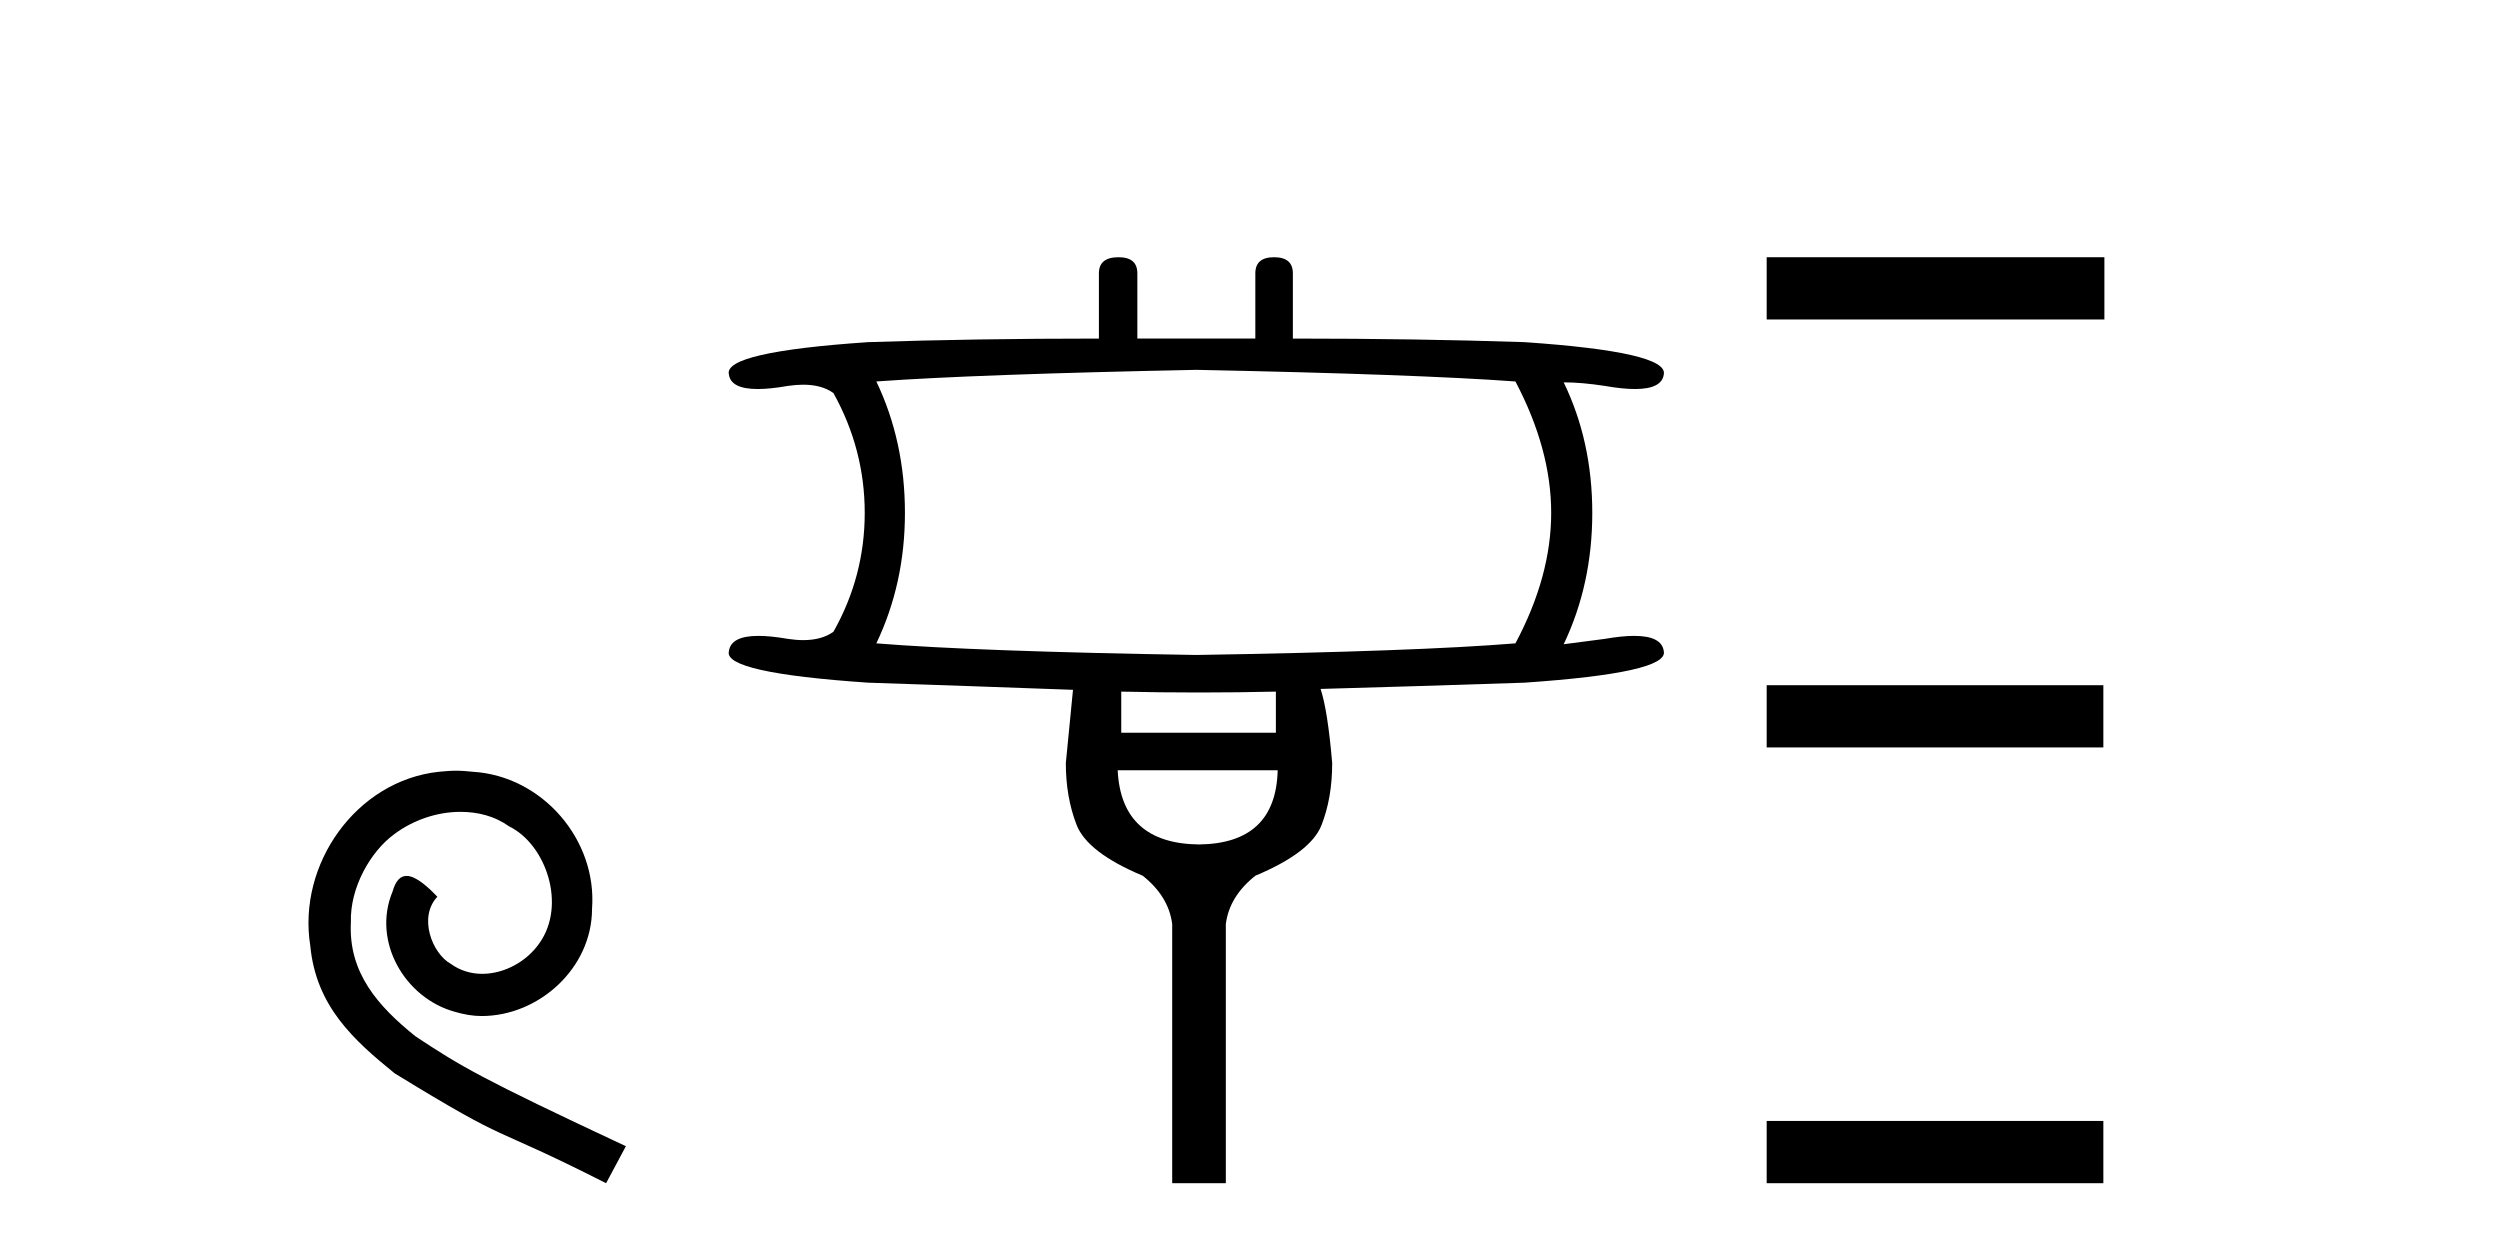
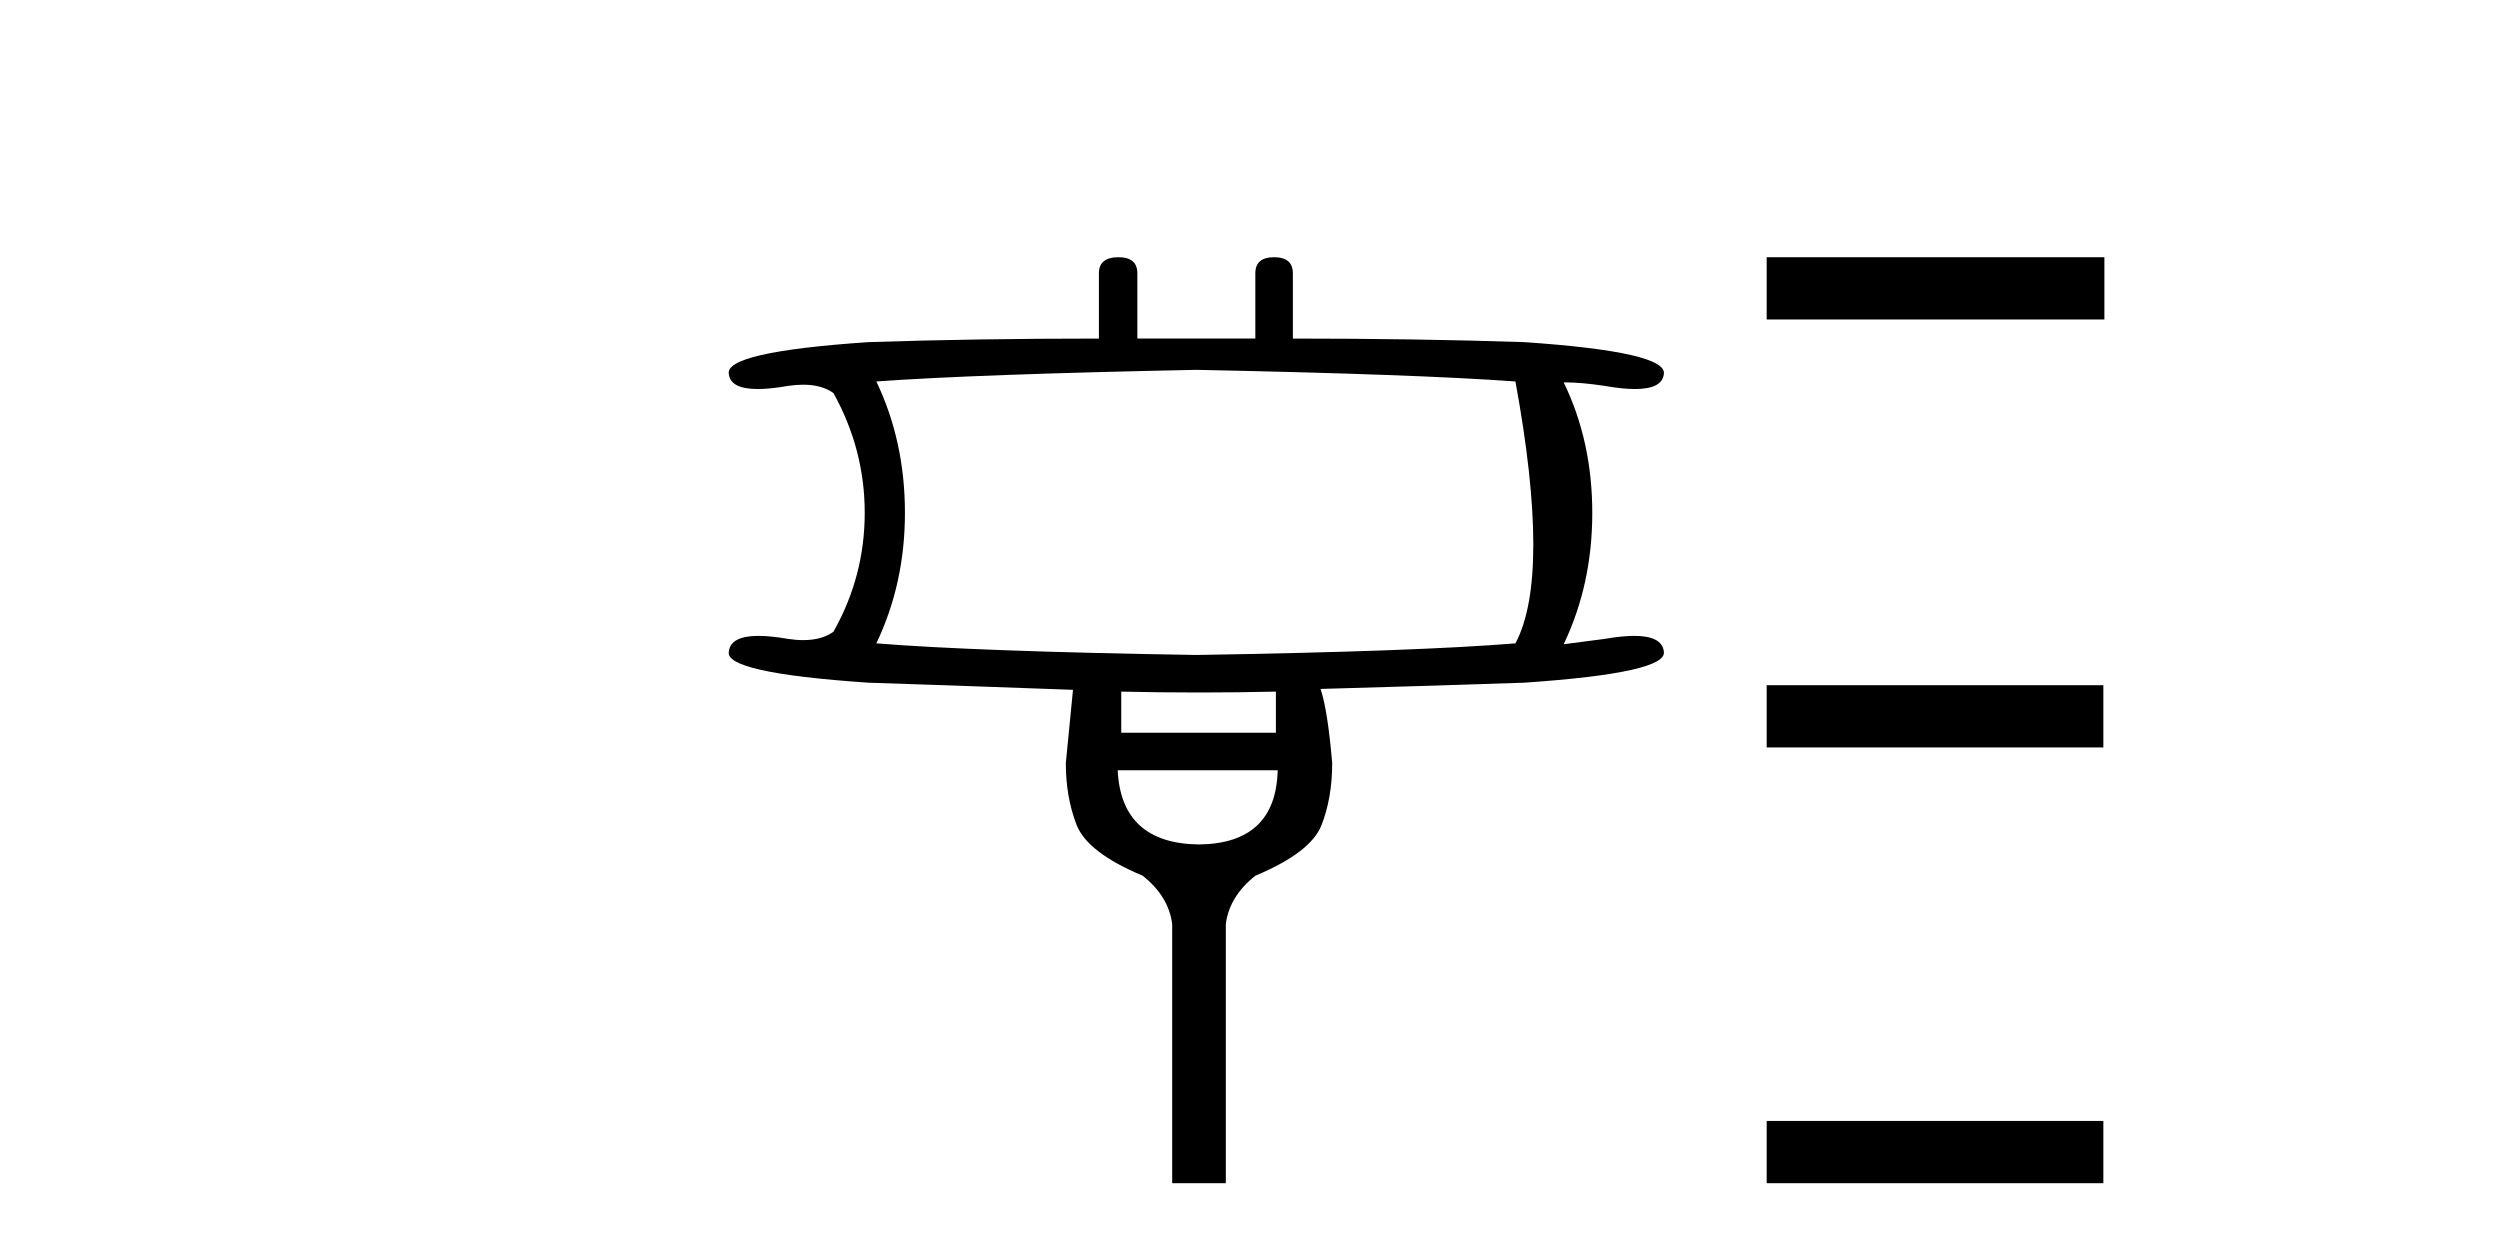
<svg xmlns="http://www.w3.org/2000/svg" width="82.0" height="41.0">
-   <path d="M 14.96 25.279 C 14.772 25.279 14.584 25.297 14.397 25.314 C 11.68 25.604 9.75 28.354 10.177 31.019 C 10.365 33.001 11.595 34.111 12.944 35.205 C 16.959 37.665 15.832 36.759 19.88 38.809 L 20.529 37.596 C 15.712 35.341 15.131 34.983 13.628 33.992 C 12.398 33.001 11.424 31.908 11.509 30.251 C 11.475 29.106 12.159 27.927 12.927 27.364 C 13.542 26.902 14.328 26.629 15.097 26.629 C 15.678 26.629 16.224 26.766 16.703 27.107 C 17.916 27.705 18.582 29.687 17.694 30.934 C 17.284 31.532 16.549 31.942 15.814 31.942 C 15.456 31.942 15.097 31.839 14.789 31.617 C 14.174 31.276 13.713 30.08 14.345 29.414 C 14.055 29.106 13.645 28.73 13.337 28.73 C 13.132 28.73 12.979 28.884 12.876 29.243 C 12.193 30.883 13.286 32.745 14.926 33.189 C 15.217 33.274 15.507 33.326 15.797 33.326 C 17.677 33.326 19.419 31.754 19.419 29.807 C 19.59 27.534 17.779 25.45 15.507 25.314 C 15.336 25.297 15.148 25.279 14.96 25.279 Z" style="fill:#000000;stroke:none" />
-   <path d="M 39.24 12.131 Q 46.481 12.277 49.706 12.512 Q 50.879 14.74 50.879 16.822 Q 50.879 18.903 49.706 21.102 Q 46.481 21.366 39.24 21.483 Q 31.998 21.366 28.744 21.102 Q 29.682 19.138 29.682 16.822 Q 29.682 14.476 28.744 12.512 Q 31.998 12.277 39.24 12.131 ZM 41.849 22.685 L 41.849 24.034 L 36.777 24.034 L 36.777 22.685 Q 38.052 22.714 39.32 22.714 Q 40.588 22.714 41.849 22.685 ZM 41.908 25.265 Q 41.849 27.669 39.328 27.698 Q 36.777 27.669 36.66 25.265 ZM 36.689 8.437 Q 36.044 8.437 36.044 8.965 L 36.044 11.105 Q 31.998 11.105 28.48 11.222 Q 23.731 11.544 23.907 12.277 Q 23.967 12.76 24.855 12.76 Q 25.261 12.76 25.842 12.658 Q 26.111 12.618 26.345 12.618 Q 26.956 12.618 27.337 12.893 Q 28.363 14.74 28.363 16.822 Q 28.363 18.903 27.337 20.721 Q 26.956 20.996 26.345 20.996 Q 26.111 20.996 25.842 20.955 Q 25.277 20.857 24.877 20.857 Q 23.968 20.857 23.907 21.366 Q 23.731 22.069 28.48 22.392 Q 31.998 22.509 35.194 22.626 Q 35.018 24.473 34.959 25.03 Q 34.959 26.144 35.311 27.053 Q 35.663 27.962 37.481 28.724 Q 38.331 29.399 38.448 30.307 L 38.448 38.809 L 40.207 38.809 L 40.207 30.307 Q 40.324 29.399 41.175 28.724 Q 42.992 27.962 43.344 27.068 Q 43.696 26.174 43.696 25.03 Q 43.549 23.301 43.315 22.597 Q 46.481 22.509 49.999 22.392 Q 54.719 22.069 54.573 21.366 Q 54.511 20.857 53.602 20.857 Q 53.202 20.857 52.638 20.955 L 51.289 21.131 Q 52.227 19.167 52.227 16.822 Q 52.227 14.476 51.289 12.541 Q 51.875 12.541 52.638 12.658 Q 53.218 12.76 53.625 12.76 Q 54.512 12.76 54.573 12.277 Q 54.719 11.544 49.999 11.222 Q 46.481 11.105 42.406 11.105 L 42.406 8.965 Q 42.406 8.437 41.79 8.437 Q 41.175 8.437 41.175 8.965 L 41.175 11.105 L 37.305 11.105 L 37.305 8.965 Q 37.305 8.437 36.689 8.437 Z" style="fill:#000000;stroke:none" />
+   <path d="M 39.24 12.131 Q 46.481 12.277 49.706 12.512 Q 50.879 18.903 49.706 21.102 Q 46.481 21.366 39.24 21.483 Q 31.998 21.366 28.744 21.102 Q 29.682 19.138 29.682 16.822 Q 29.682 14.476 28.744 12.512 Q 31.998 12.277 39.24 12.131 ZM 41.849 22.685 L 41.849 24.034 L 36.777 24.034 L 36.777 22.685 Q 38.052 22.714 39.32 22.714 Q 40.588 22.714 41.849 22.685 ZM 41.908 25.265 Q 41.849 27.669 39.328 27.698 Q 36.777 27.669 36.66 25.265 ZM 36.689 8.437 Q 36.044 8.437 36.044 8.965 L 36.044 11.105 Q 31.998 11.105 28.48 11.222 Q 23.731 11.544 23.907 12.277 Q 23.967 12.76 24.855 12.76 Q 25.261 12.76 25.842 12.658 Q 26.111 12.618 26.345 12.618 Q 26.956 12.618 27.337 12.893 Q 28.363 14.74 28.363 16.822 Q 28.363 18.903 27.337 20.721 Q 26.956 20.996 26.345 20.996 Q 26.111 20.996 25.842 20.955 Q 25.277 20.857 24.877 20.857 Q 23.968 20.857 23.907 21.366 Q 23.731 22.069 28.48 22.392 Q 31.998 22.509 35.194 22.626 Q 35.018 24.473 34.959 25.03 Q 34.959 26.144 35.311 27.053 Q 35.663 27.962 37.481 28.724 Q 38.331 29.399 38.448 30.307 L 38.448 38.809 L 40.207 38.809 L 40.207 30.307 Q 40.324 29.399 41.175 28.724 Q 42.992 27.962 43.344 27.068 Q 43.696 26.174 43.696 25.03 Q 43.549 23.301 43.315 22.597 Q 46.481 22.509 49.999 22.392 Q 54.719 22.069 54.573 21.366 Q 54.511 20.857 53.602 20.857 Q 53.202 20.857 52.638 20.955 L 51.289 21.131 Q 52.227 19.167 52.227 16.822 Q 52.227 14.476 51.289 12.541 Q 51.875 12.541 52.638 12.658 Q 53.218 12.76 53.625 12.76 Q 54.512 12.76 54.573 12.277 Q 54.719 11.544 49.999 11.222 Q 46.481 11.105 42.406 11.105 L 42.406 8.965 Q 42.406 8.437 41.79 8.437 Q 41.175 8.437 41.175 8.965 L 41.175 11.105 L 37.305 11.105 L 37.305 8.965 Q 37.305 8.437 36.689 8.437 Z" style="fill:#000000;stroke:none" />
  <path d="M 57.947 8.437 L 57.947 10.479 L 69.024 10.479 L 69.024 8.437 ZM 57.947 22.475 L 57.947 24.516 L 68.99 24.516 L 68.99 22.475 ZM 57.947 36.767 L 57.947 38.809 L 68.99 38.809 L 68.99 36.767 Z" style="fill:#000000;stroke:none" />
</svg>